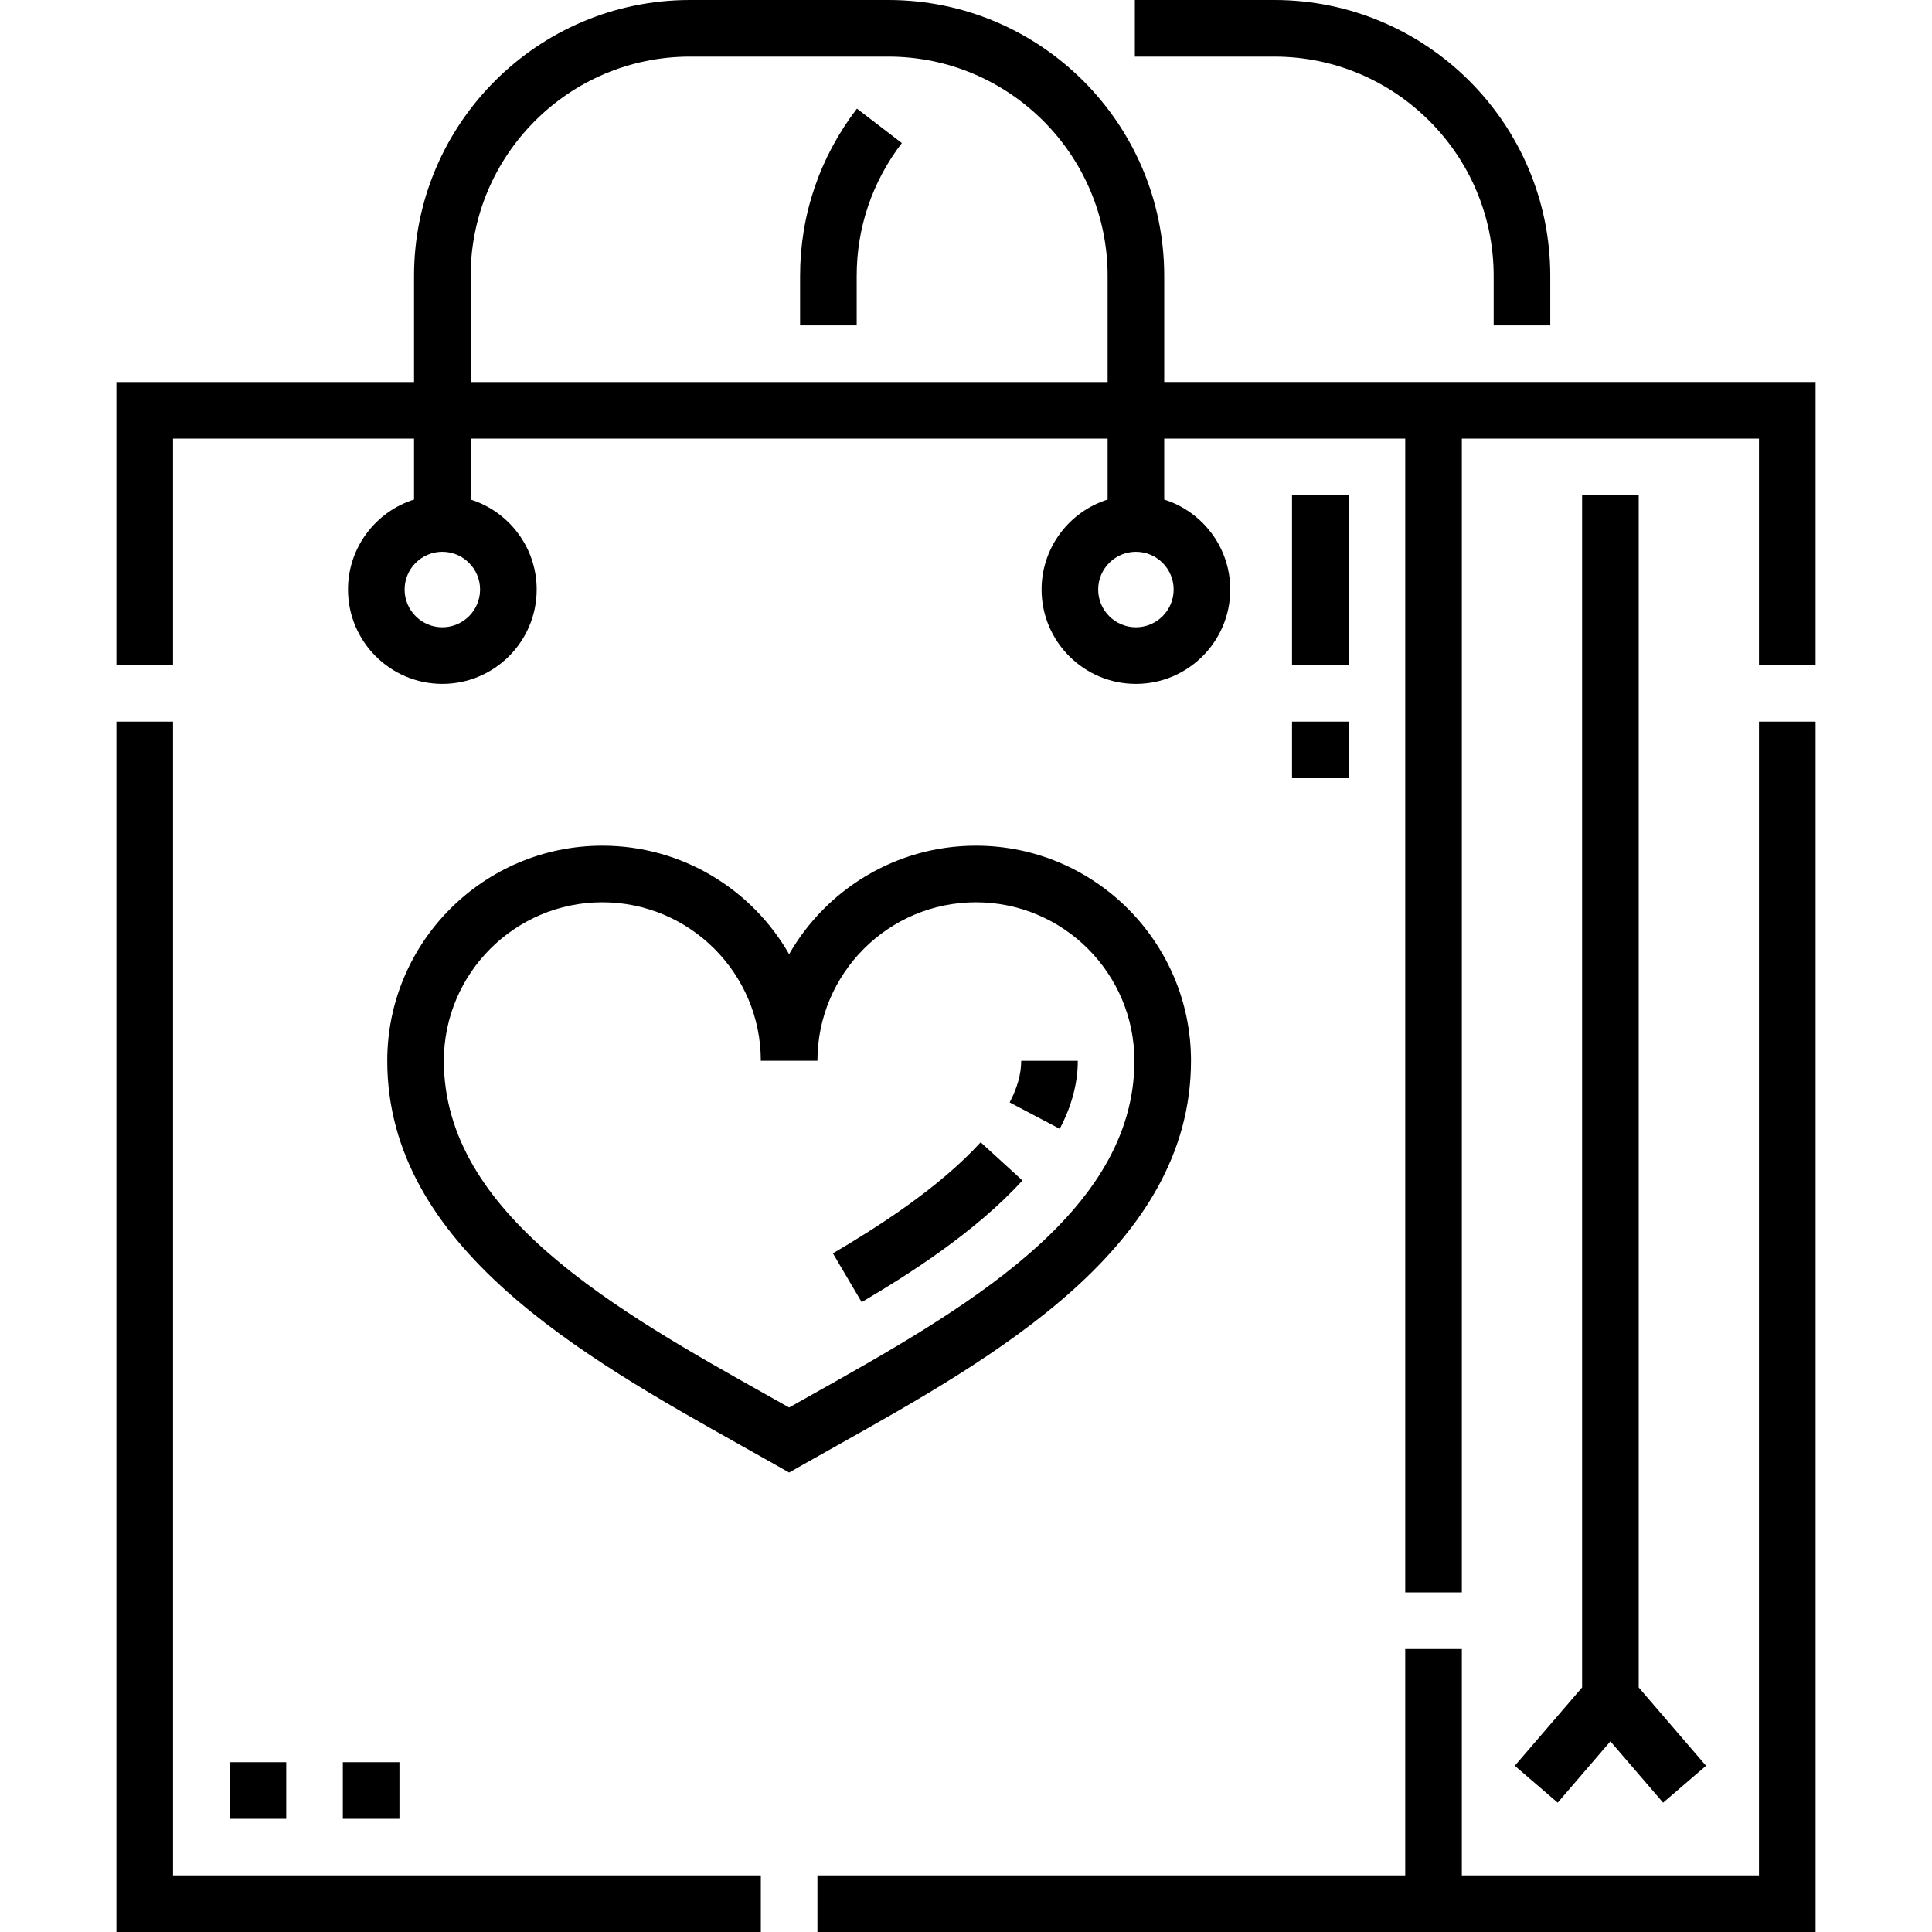
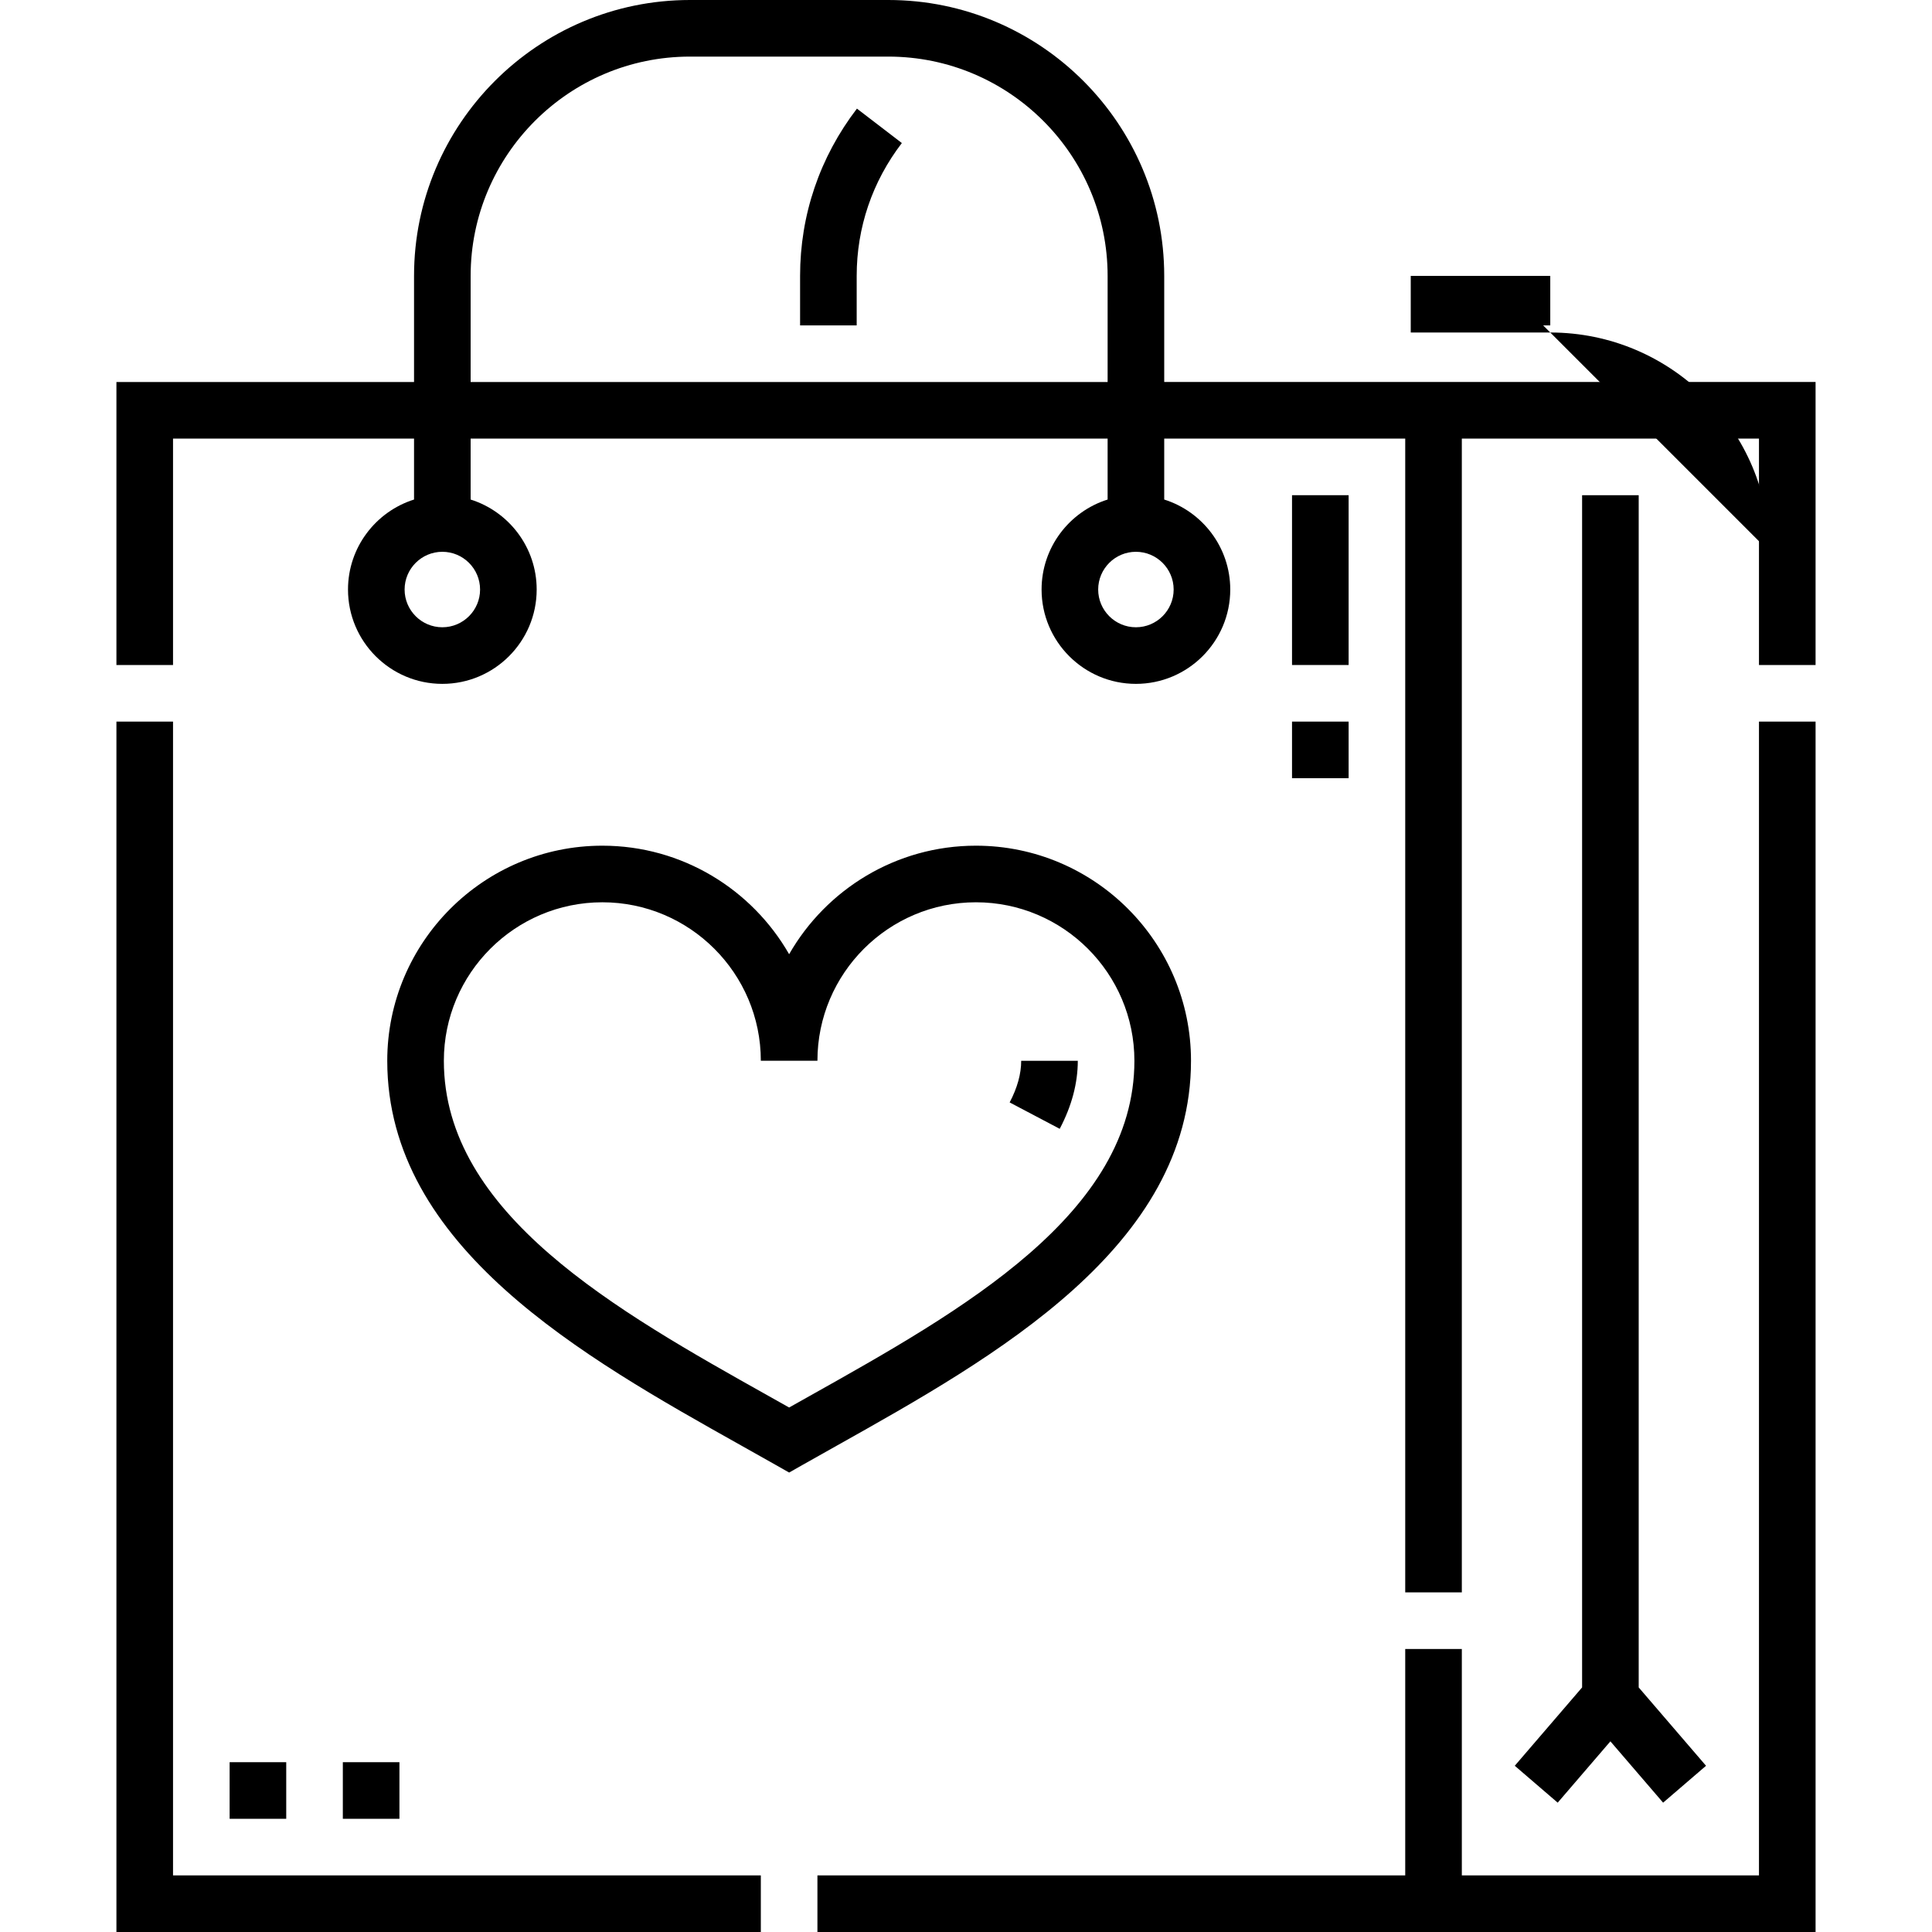
<svg xmlns="http://www.w3.org/2000/svg" id="Capa_1" height="512" viewBox="0 0 512 512" width="512">
  <g>
    <path d="m45.854 191.231h-15v320.769h170.773v-15h-155.773z" />
    <path d="m466.146 497h-78.746v-60h-15v60h-155.773v15h163.273 7.5 93.746v-320.769h-15z" />
    <path d="m387.4 101.232h-7.5-71.37v-28.116c0-40.316-32.8-73.116-73.116-73.116h-52.574c-40.315 0-73.115 32.8-73.115 73.116v28.117h-78.87v74.999h15v-59.999h63.87v16.15c-10.132 3.193-17.5 12.676-17.5 23.849 0 13.785 11.215 25 25 25s25-11.215 25-25c0-11.173-7.368-20.656-17.5-23.849v-16.15h168.805v16.15c-10.132 3.193-17.5 12.676-17.5 23.849 0 13.785 11.215 25 25 25s25-11.215 25-25c0-11.173-7.368-20.656-17.5-23.849v-16.15h63.87v305.769h15v-305.77h78.745v59.999h15v-74.999zm-270.175 65c-5.514 0-10-4.486-10-10s4.486-10 10-10 10 4.486 10 10-4.487 10-10 10zm183.805 0c-5.514 0-10-4.486-10-10s4.486-10 10-10 10 4.486 10 10-4.486 10-10 10zm-176.305-65v-28.116c0-32.046 26.07-58.116 58.115-58.116h52.574c32.046 0 58.116 26.07 58.116 58.116v28.117h-168.805z" />
    <path d="m419.273 131.232v315.955l-17.844 20.761 11.375 9.778 13.969-16.253 13.97 16.253 11.375-9.778-17.845-20.761v-315.955z" />
    <path d="m315.627 281.116c0-31.43-25.57-57-57-57-21.161 0-39.667 11.593-49.5 28.76-9.833-17.167-28.339-28.76-49.5-28.76-31.43 0-57 25.57-57 57 0 49.357 52.029 78.534 93.836 101.979 3.042 1.706 6.038 3.386 8.964 5.045l3.7 2.099 3.7-2.099c2.925-1.659 5.92-3.338 8.962-5.044 41.807-23.445 93.838-52.622 93.838-101.98zm-106.5 91.886c-1.757-.989-3.534-1.985-5.327-2.991-40.392-22.651-86.173-48.324-86.173-88.896 0-23.159 18.841-42 42-42s42 18.841 42 42h15c0-23.159 18.841-42 42-42s42 18.841 42 42c0 40.572-45.782 66.246-86.175 88.897-1.793 1.006-3.569 2.002-5.325 2.99z" />
    <path d="m285.627 281.116h-15c0 3.474-1.029 7.187-3.06 11.037l13.268 6.997c3.18-6.029 4.792-12.097 4.792-18.034z" />
-     <path d="m220.731 332.154 7.615 12.923c12.24-7.212 29.975-18.401 42.613-32.242l-11.076-10.115c-11.277 12.349-27.745 22.713-39.152 29.434z" />
    <path d="m342.4 131.232h15v45h-15z" />
    <path d="m342.4 191.232h15v15h-15z" />
    <path d="m60.854 467h15v15h-15z" />
    <path d="m90.854 467h15.001v15h-15.001z" />
-     <path d="m395.837 73.116v13.117h15v-13.117c0-40.316-32.8-73.116-73.115-73.116h-36.975v15h36.975c32.045 0 58.115 26.07 58.115 58.116z" />
+     <path d="m395.837 73.116v13.117h15v-13.117h-36.975v15h36.975c32.045 0 58.115 26.07 58.115 58.116z" />
    <path d="m212.031 73.116v13.117h15v-13.117c0-12.813 4.139-24.988 11.97-35.208l-11.906-9.123c-9.855 12.861-15.064 28.191-15.064 44.331z" />
  </g>
</svg>